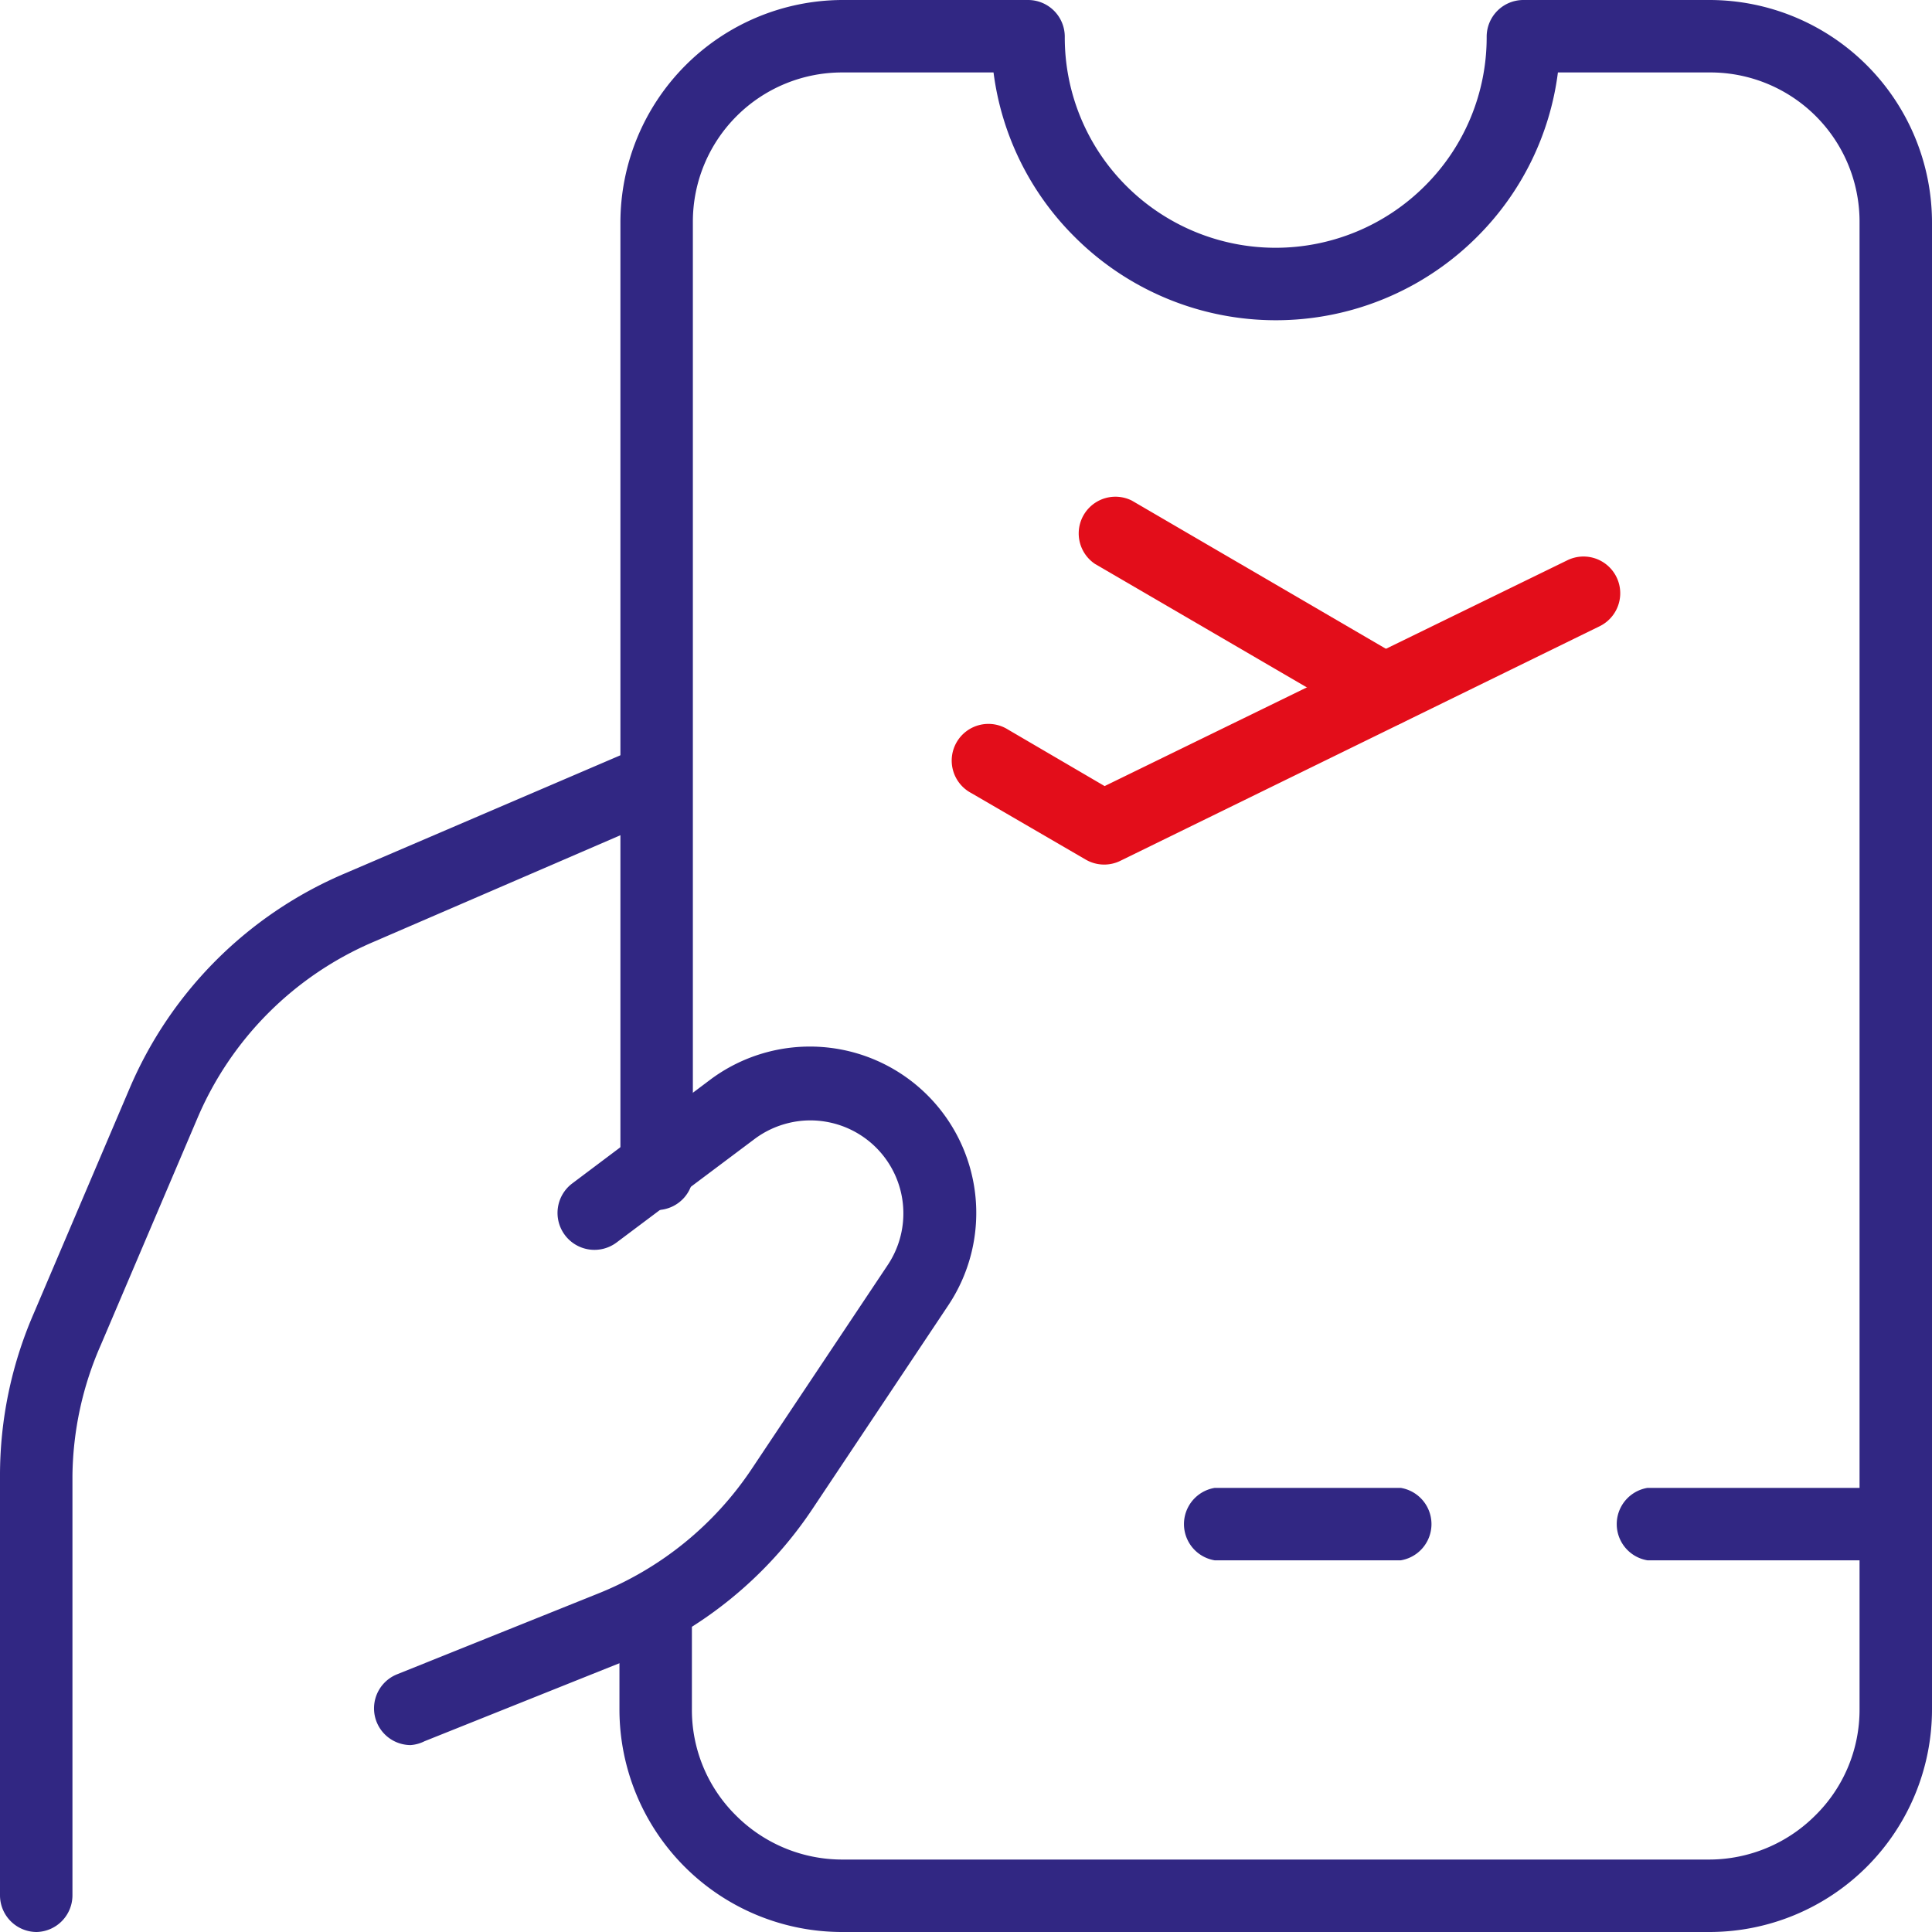
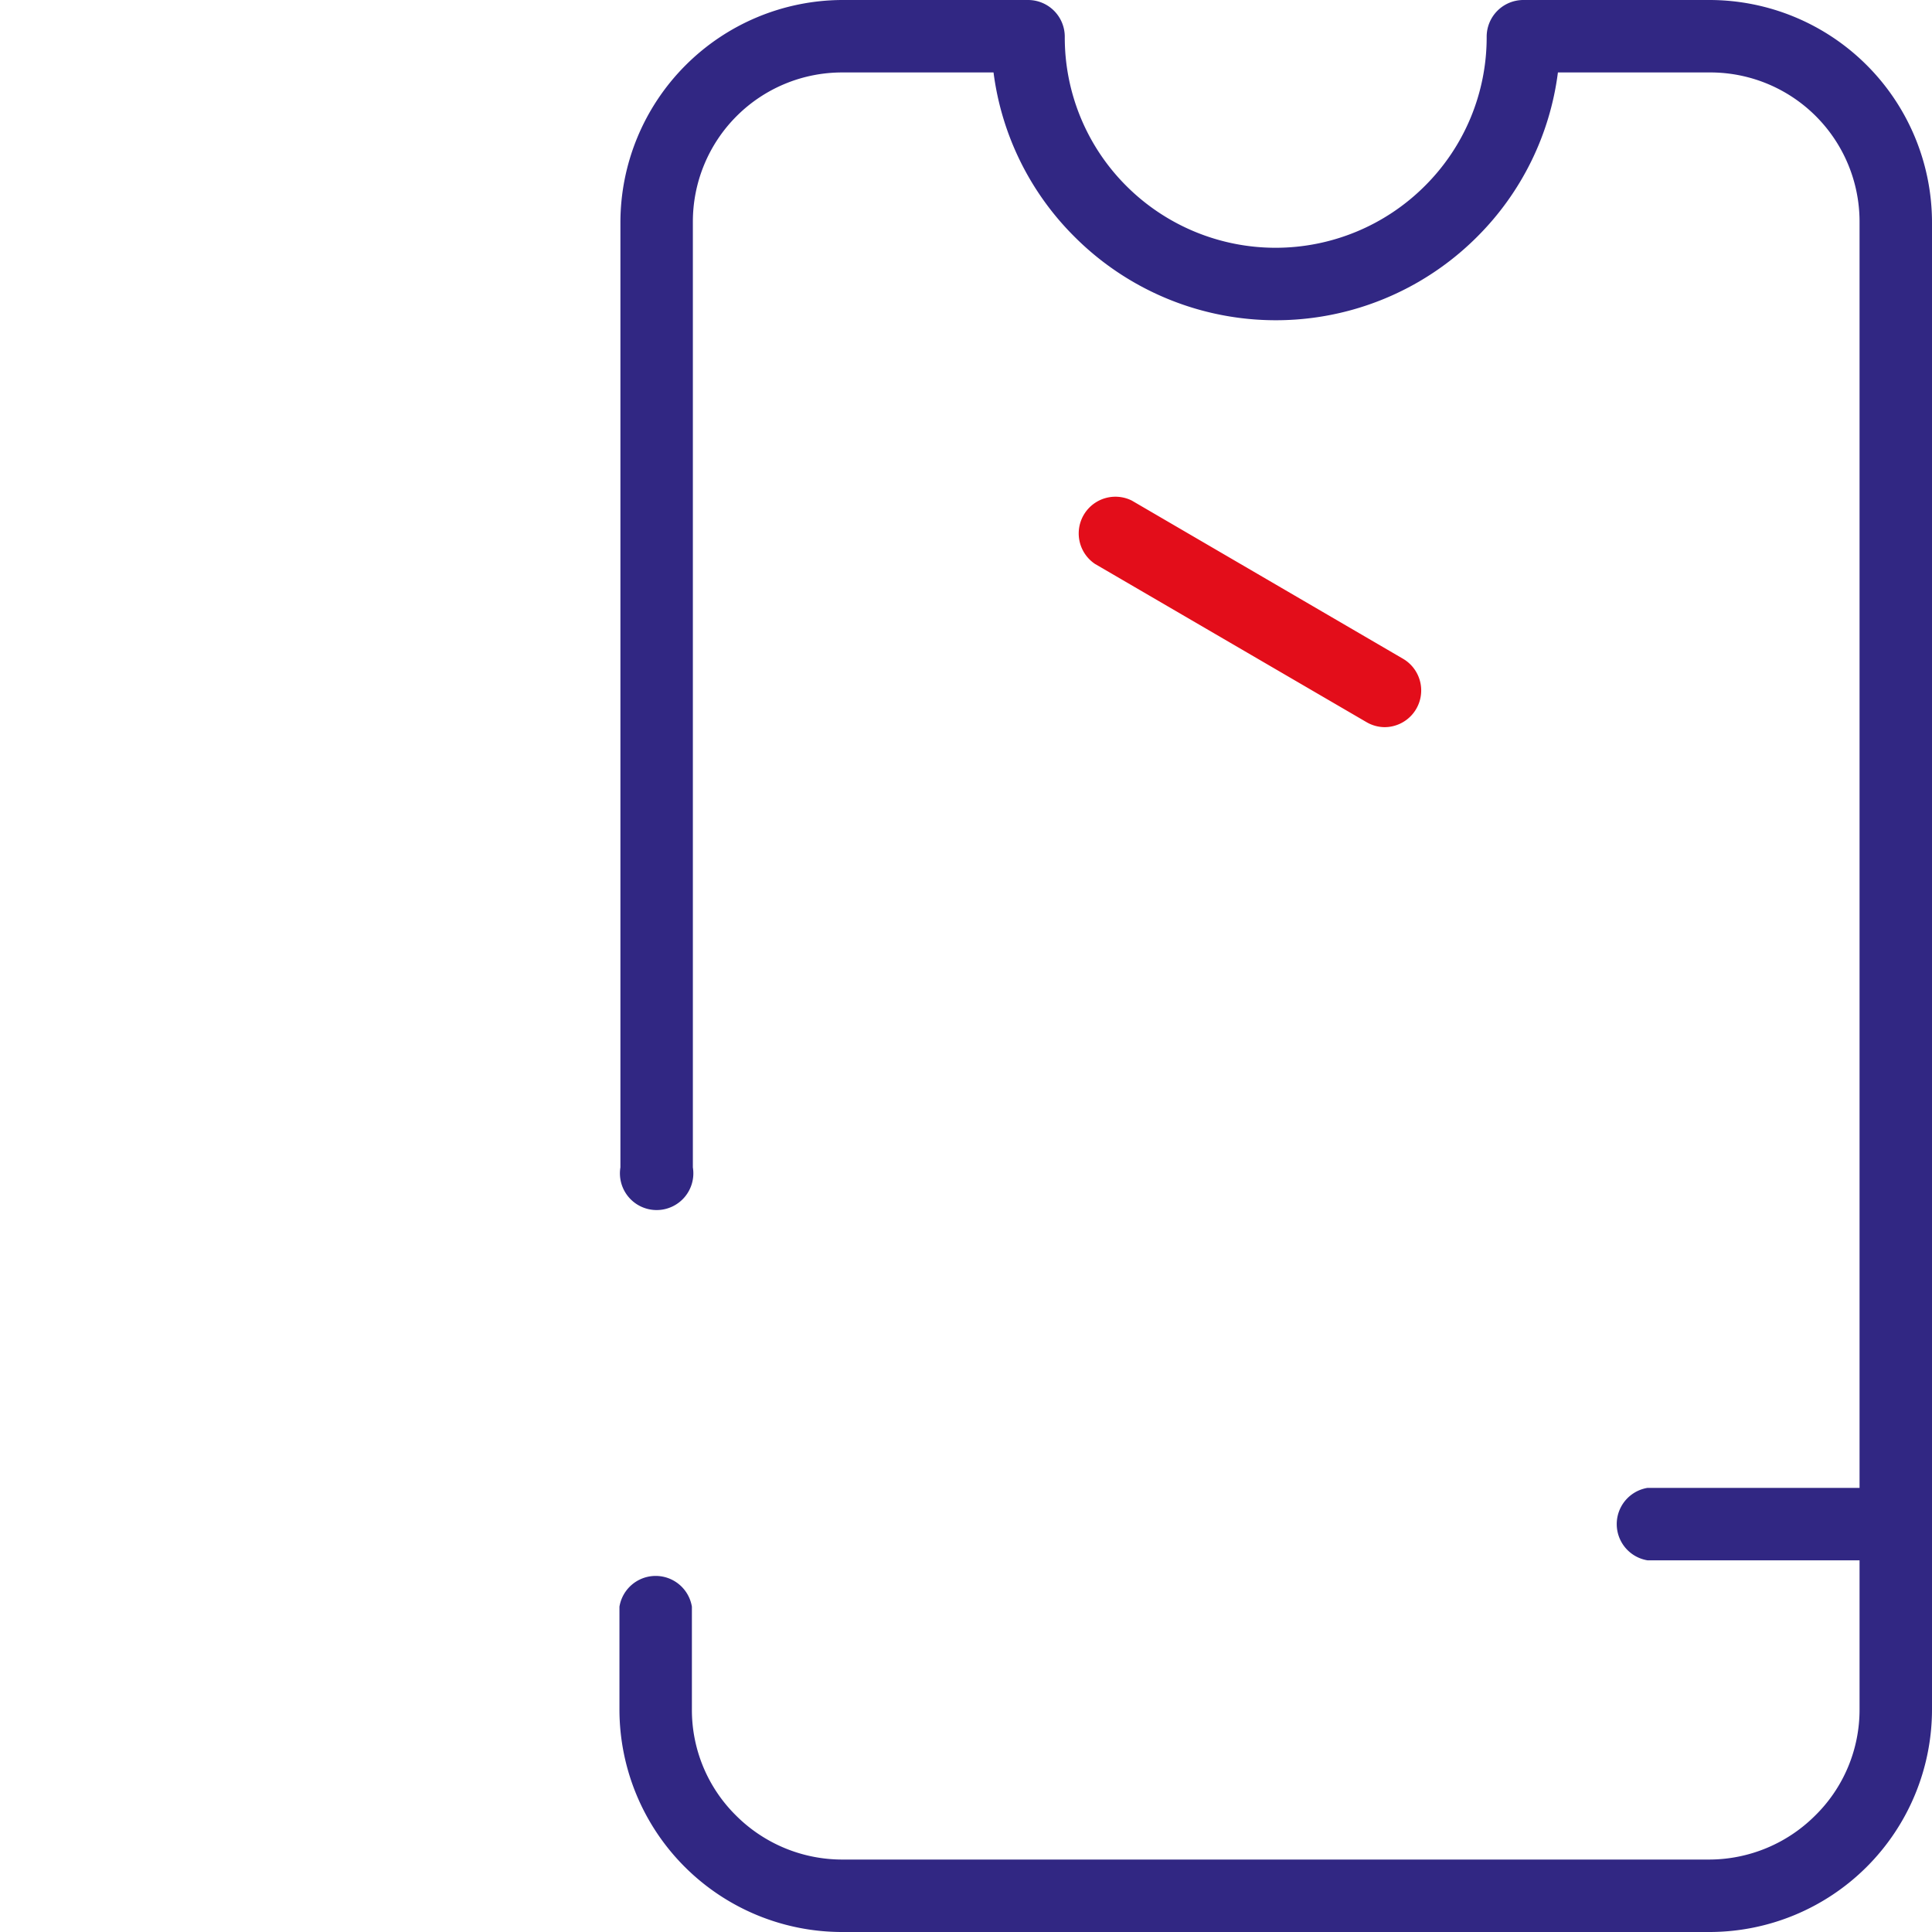
<svg xmlns="http://www.w3.org/2000/svg" viewBox="0 0 80 80">
  <defs>
    <style>.cls-1{fill:#312783;}.cls-2{fill:#e30d1a;}</style>
  </defs>
  <title>go_journey</title>
  <g id="Layer_2" data-name="Layer 2">
    <g id="Layer_1-2" data-name="Layer 1">
-       <path class="cls-1" d="M17,72.26a1.52,1.52,0,0,1-.56-2.93L24.73,66a13.81,13.81,0,0,0,6.4-5.18l5.63-8.44a3.85,3.85,0,0,0-2.55-5.93,3.8,3.8,0,0,0-1.55.05,3.86,3.86,0,0,0-1.41.66l-5.72,4.29A1.52,1.52,0,1,1,23.7,49l5.72-4.3a6.89,6.89,0,0,1,9.86,9.33l-5.63,8.44a16.84,16.84,0,0,1-7.8,6.32l-8.27,3.31A1.51,1.51,0,0,1,17,72.26Z" />
-       <path class="cls-1" d="M1.52,80A1.52,1.52,0,0,1,0,78.48V61.11a16.81,16.81,0,0,1,1.37-6.66l4-9.39a16.84,16.84,0,0,1,8.88-8.88L26.33,31a1.52,1.52,0,0,1,1.2,2.79L15.47,39a13.81,13.81,0,0,0-7.29,7.29l-4,9.39A13.79,13.79,0,0,0,3,61.11V78.48A1.52,1.52,0,0,1,1.52,80Z" />
      <path class="cls-1" d="M70.78,80H34.87a9.22,9.22,0,0,1-9.22-9.21V66.53a1.52,1.52,0,0,1,3,0v4.26a6.14,6.14,0,0,0,1.81,4.37A6.22,6.22,0,0,0,34.87,77H70.78a6.22,6.22,0,0,0,4.37-1.81A6.14,6.14,0,0,0,77,70.79V9.22A6.18,6.18,0,0,0,70.78,3H64.51a11.69,11.69,0,0,1-3.35,6.81,11.78,11.78,0,0,1-16.66,0A11.69,11.69,0,0,1,41.14,3H34.87a6.18,6.18,0,0,0-6.18,6.18V48.34a1.52,1.52,0,1,1-3,0V9.22A9.22,9.22,0,0,1,34.87,0h7.7a1.52,1.52,0,0,1,1.52,1.52A8.68,8.68,0,0,0,46.64,7.7,8.74,8.74,0,0,0,59,7.7a8.68,8.68,0,0,0,2.56-6.18A1.52,1.52,0,0,1,63.09,0h7.7A9.22,9.22,0,0,1,80,9.22V70.79A9.22,9.22,0,0,1,70.78,80Z" />
-       <path class="cls-2" d="M45.71,35.8a1.52,1.52,0,0,1-.76-.21l-4.73-2.75a1.52,1.52,0,1,1,1.52-2.63l4,2.34L64.9,23.2a1.52,1.52,0,1,1,1.34,2.73L46.38,35.65A1.51,1.51,0,0,1,45.71,35.8Z" />
      <path class="cls-2" d="M57.34,30.11a1.51,1.51,0,0,1-.76-.21L45.34,23.35a1.52,1.52,0,0,1,1.53-2.62L58.1,27.28a1.52,1.52,0,0,1-.77,2.83Z" />
-       <path class="cls-1" d="M78.48,64.61H68.22a1.52,1.52,0,0,1,0-3H78.48a1.52,1.52,0,0,1,0,3Z" />
-       <path class="cls-1" d="M58,64.61h-7.7a1.52,1.52,0,0,1,0-3H58a1.52,1.52,0,0,1,0,3Z" />
+       <path class="cls-1" d="M78.48,64.61H68.22a1.52,1.52,0,0,1,0-3H78.48a1.52,1.52,0,0,1,0,3" />
    </g>
  </g>
</svg>